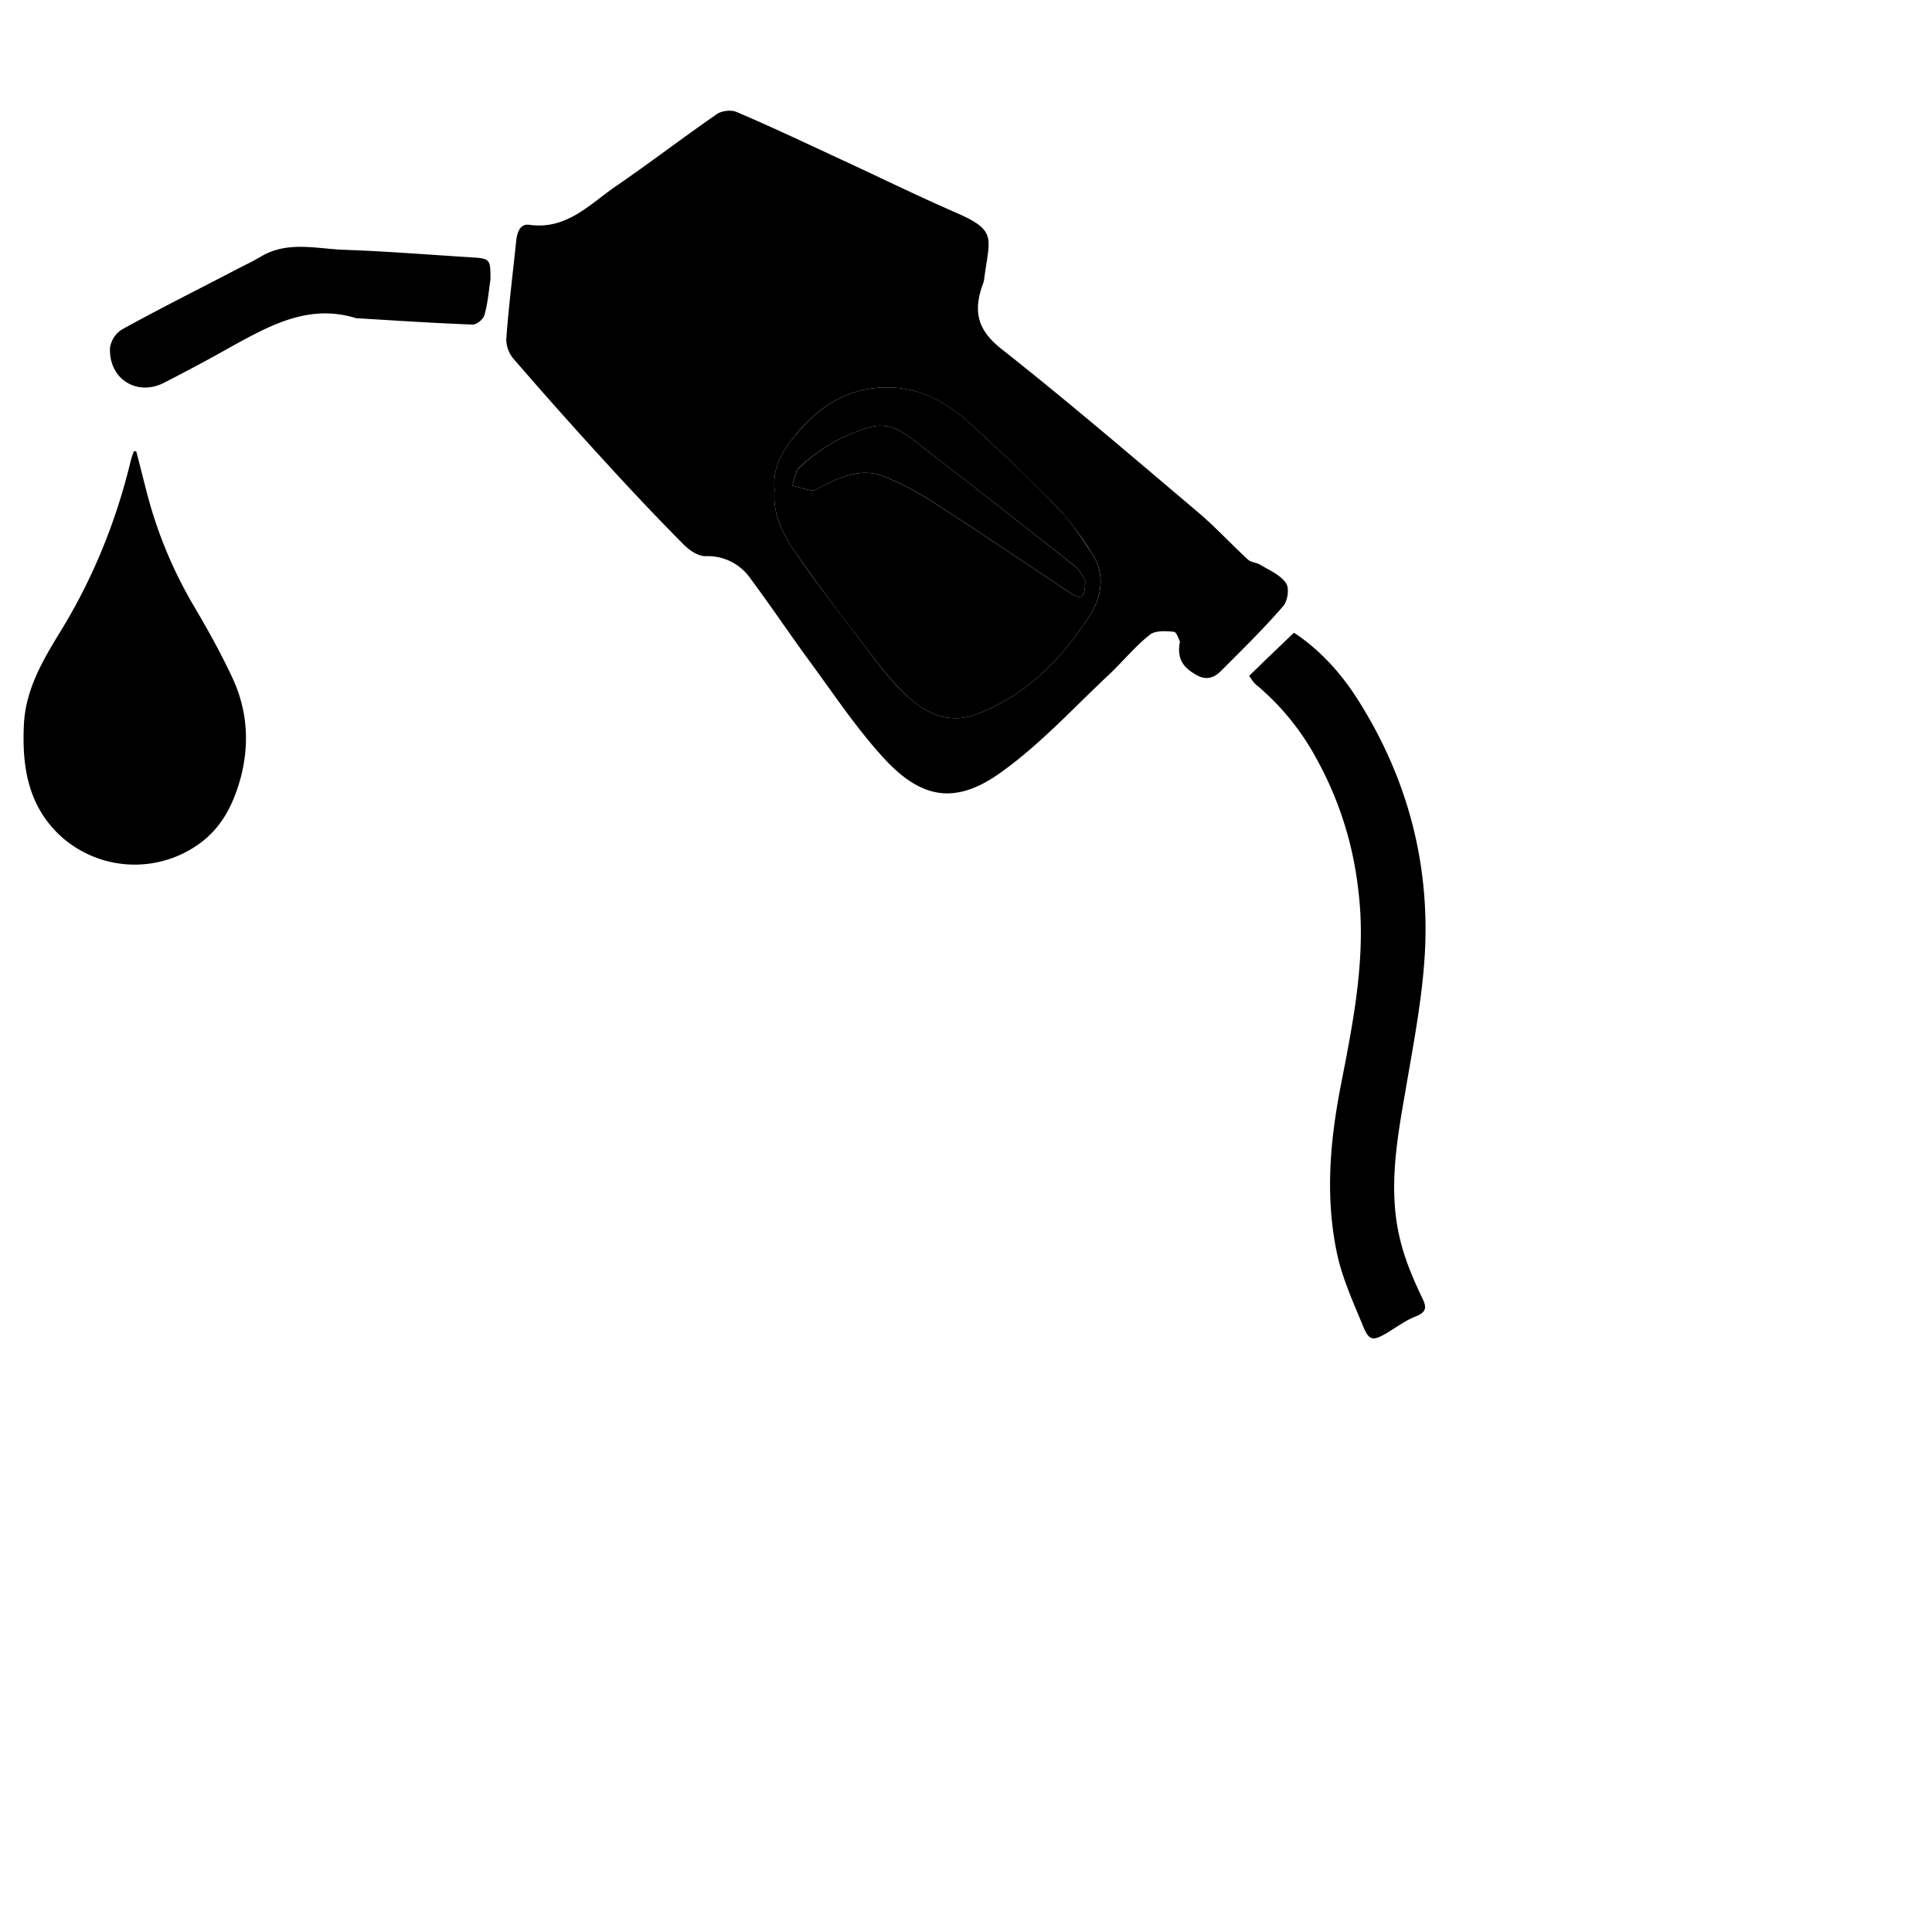
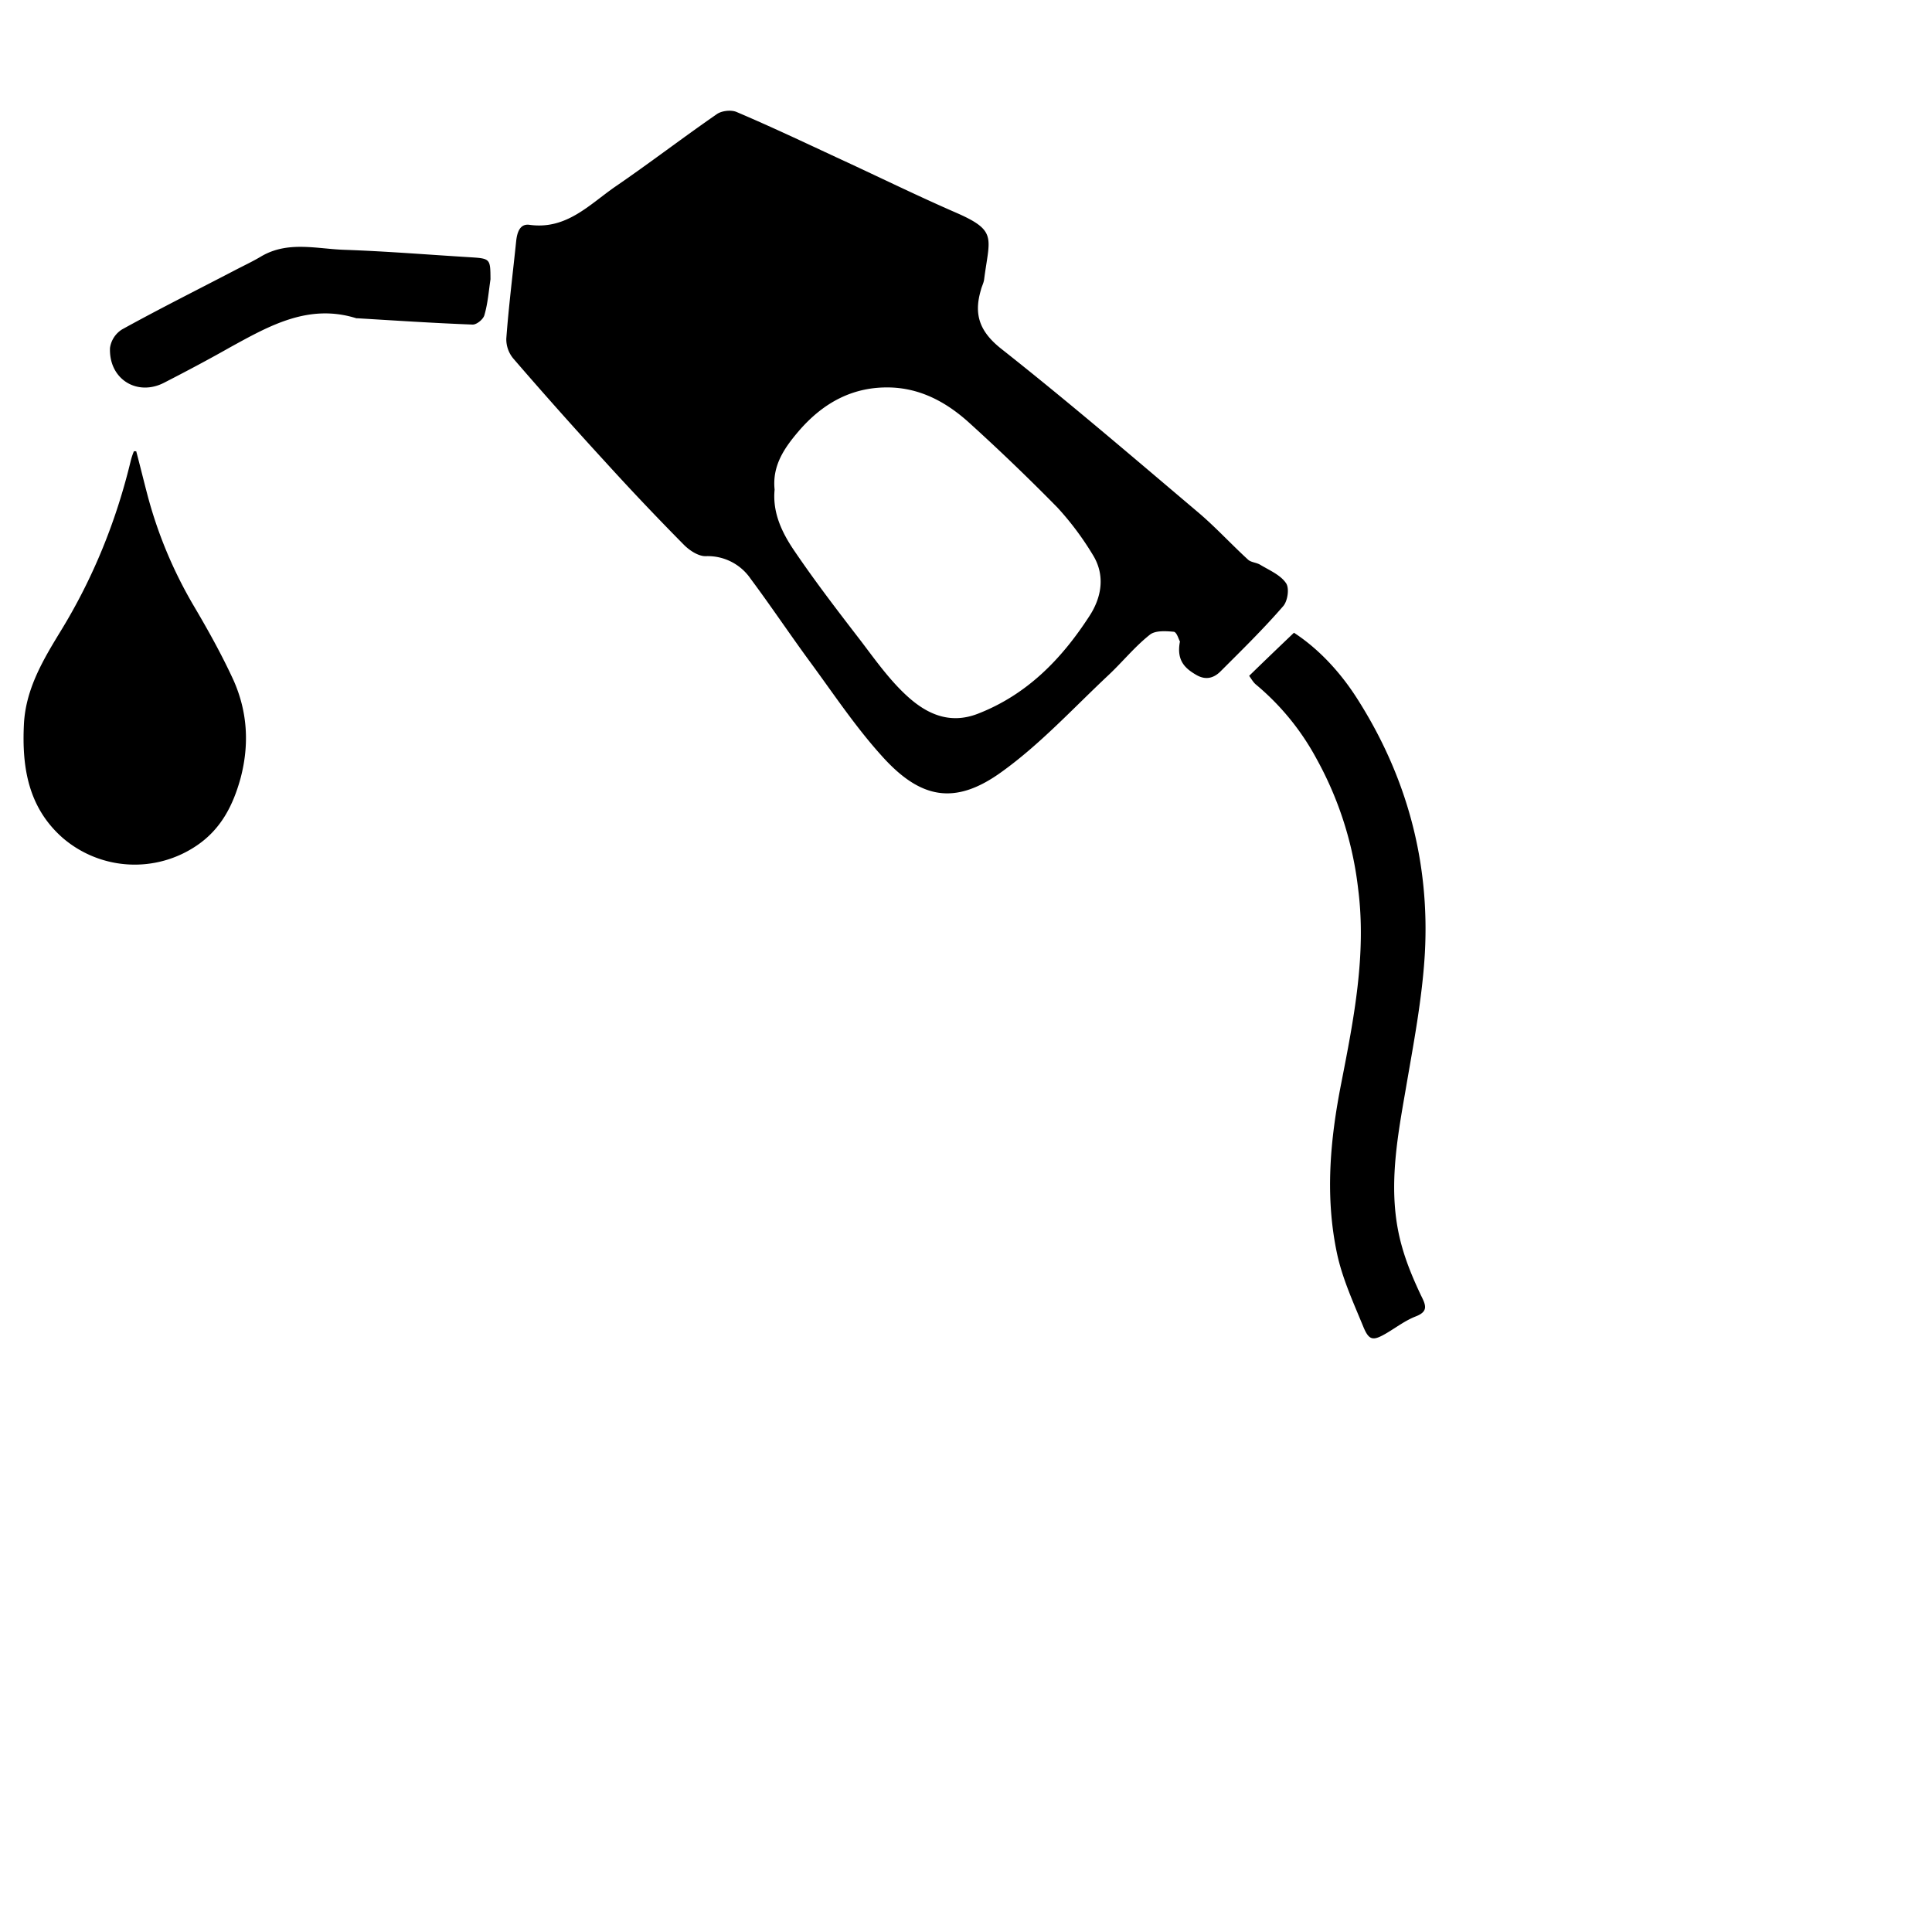
<svg xmlns="http://www.w3.org/2000/svg" class="bi bi-ab-palivo" width="1em" height="1em" viewBox="0 0 16 16" fill="currentColor">
  <path d="M9.772 5.312c-.01-.013-.025-.076-.051-.08-.066-.006-.154-.012-.199.025-.125.099-.226.225-.342.334-.289.271-.561.568-.88.798-.396.289-.684.224-1.003-.135-.216-.24-.396-.511-.588-.772-.166-.226-.323-.461-.492-.688a.43.43 0 0 0-.373-.188c-.061.001-.135-.048-.182-.096a22.4 22.4 0 0 1-.653-.689 37.05 37.05 0 0 1-.753-.846.249.249 0 0 1-.063-.171c.02-.27.054-.539.082-.81.008-.07.031-.144.111-.132.305.042.495-.168.709-.316.282-.193.557-.404.839-.599.04-.03.12-.039.165-.02.28.119.557.25.832.378.333.153.659.314.995.46.336.148.268.205.224.55-.004.03-.02.057-.027.088-.06.203-.01.345.172.488.551.435 1.084.892 1.618 1.344.148.124.28.269.423.4.025.023.07.023.102.043.073.044.166.083.212.151.03.042.014.151-.025.193-.163.188-.341.362-.517.538-.056.056-.122.074-.198.031-.096-.055-.169-.121-.138-.279M6.415 4.055c-.019.194.064.362.167.512.174.256.361.499.549.743.119.157.238.324.382.455.16.146.35.237.585.146.407-.158.693-.453.922-.806.102-.154.137-.34.029-.512a2.433 2.433 0 0 0-.292-.39 17.446 17.446 0 0 0-.734-.705c-.182-.164-.392-.28-.645-.289-.31-.01-.556.123-.758.355-.123.143-.226.29-.205.491m-5.287-.318c.031.116.059.232.09.35.085.326.213.634.384.926.12.203.236.411.334.625.113.258.13.525.057.804-.063.23-.164.425-.363.56a.914.914 0 0 1-1.112-.064C.233 6.686.181 6.354.198 6c.014-.294.16-.537.306-.776.27-.441.46-.913.58-1.413a.587.587 0 0 1 .025-.074h.019m9.217 1.86c.124-.121.242-.234.371-.357.204.133.384.326.525.548.409.642.601 1.35.559 2.108-.022.379-.096.758-.16 1.134-.075.431-.153.862-.029 1.296.039.139.096.273.157.402.042.083.062.134-.046.175-.084.033-.159.09-.238.137-.111.065-.145.065-.193-.051-.08-.195-.171-.393-.216-.597-.103-.475-.061-.948.033-1.423.103-.528.209-1.063.14-1.604a2.907 2.907 0 0 0-.345-1.081 2.088 2.088 0 0 0-.502-.615c-.022-.018-.038-.047-.056-.072M4.062 2.313c-.015.1-.022.199-.05.295-.008.035-.064.081-.098.08-.317-.012-.634-.033-.95-.052h-.012c-.394-.124-.718.06-1.044.239-.18.102-.361.198-.544.292-.226.12-.464-.026-.453-.286a.217.217 0 0 1 .1-.153c.306-.169.618-.325.929-.487.074-.039.15-.074.222-.117.223-.132.462-.062.695-.055.345.012.686.04 1.03.061.174.011.174.011.175.183" />
-   <path d="M6.415 4.055c-.021-.201.081-.348.206-.491.202-.232.446-.365.758-.355.253.009.463.125.645.289.25.229.498.461.733.706.112.115.205.254.292.39.107.171.072.357-.029.511-.229.353-.515.648-.922.806-.235.091-.425 0-.585-.146-.144-.133-.263-.298-.382-.455a15.472 15.472 0 0 1-.549-.743c-.103-.15-.186-.318-.167-.512m2.572.752c-.015-.022-.041-.084-.088-.121-.451-.357-.904-.71-1.359-1.061-.1-.079-.217-.124-.344-.085a1.43 1.43 0 0 0-.579.334c-.034.033-.038.098-.055.147.057.015.111.033.168.041.021.001.047-.02.072-.032.166-.083.34-.16.524-.082.146.06.289.136.423.224.378.244.748.495 1.123.744.085.054.115.033.115-.109" />
-   <path d="M8.987 4.807c0 .142-.03.163-.114.109-.375-.249-.745-.5-1.123-.744a2.483 2.483 0 0 0-.423-.224c-.184-.078-.358-.002-.524.082-.026.012-.051.033-.073.032-.057-.008-.111-.026-.168-.041.018-.049.021-.113.056-.146a1.41 1.41 0 0 1 .578-.335c.127-.039.244.006.344.085.455.351.908.704 1.359 1.062.047.036.073.098.088.12" />
</svg>